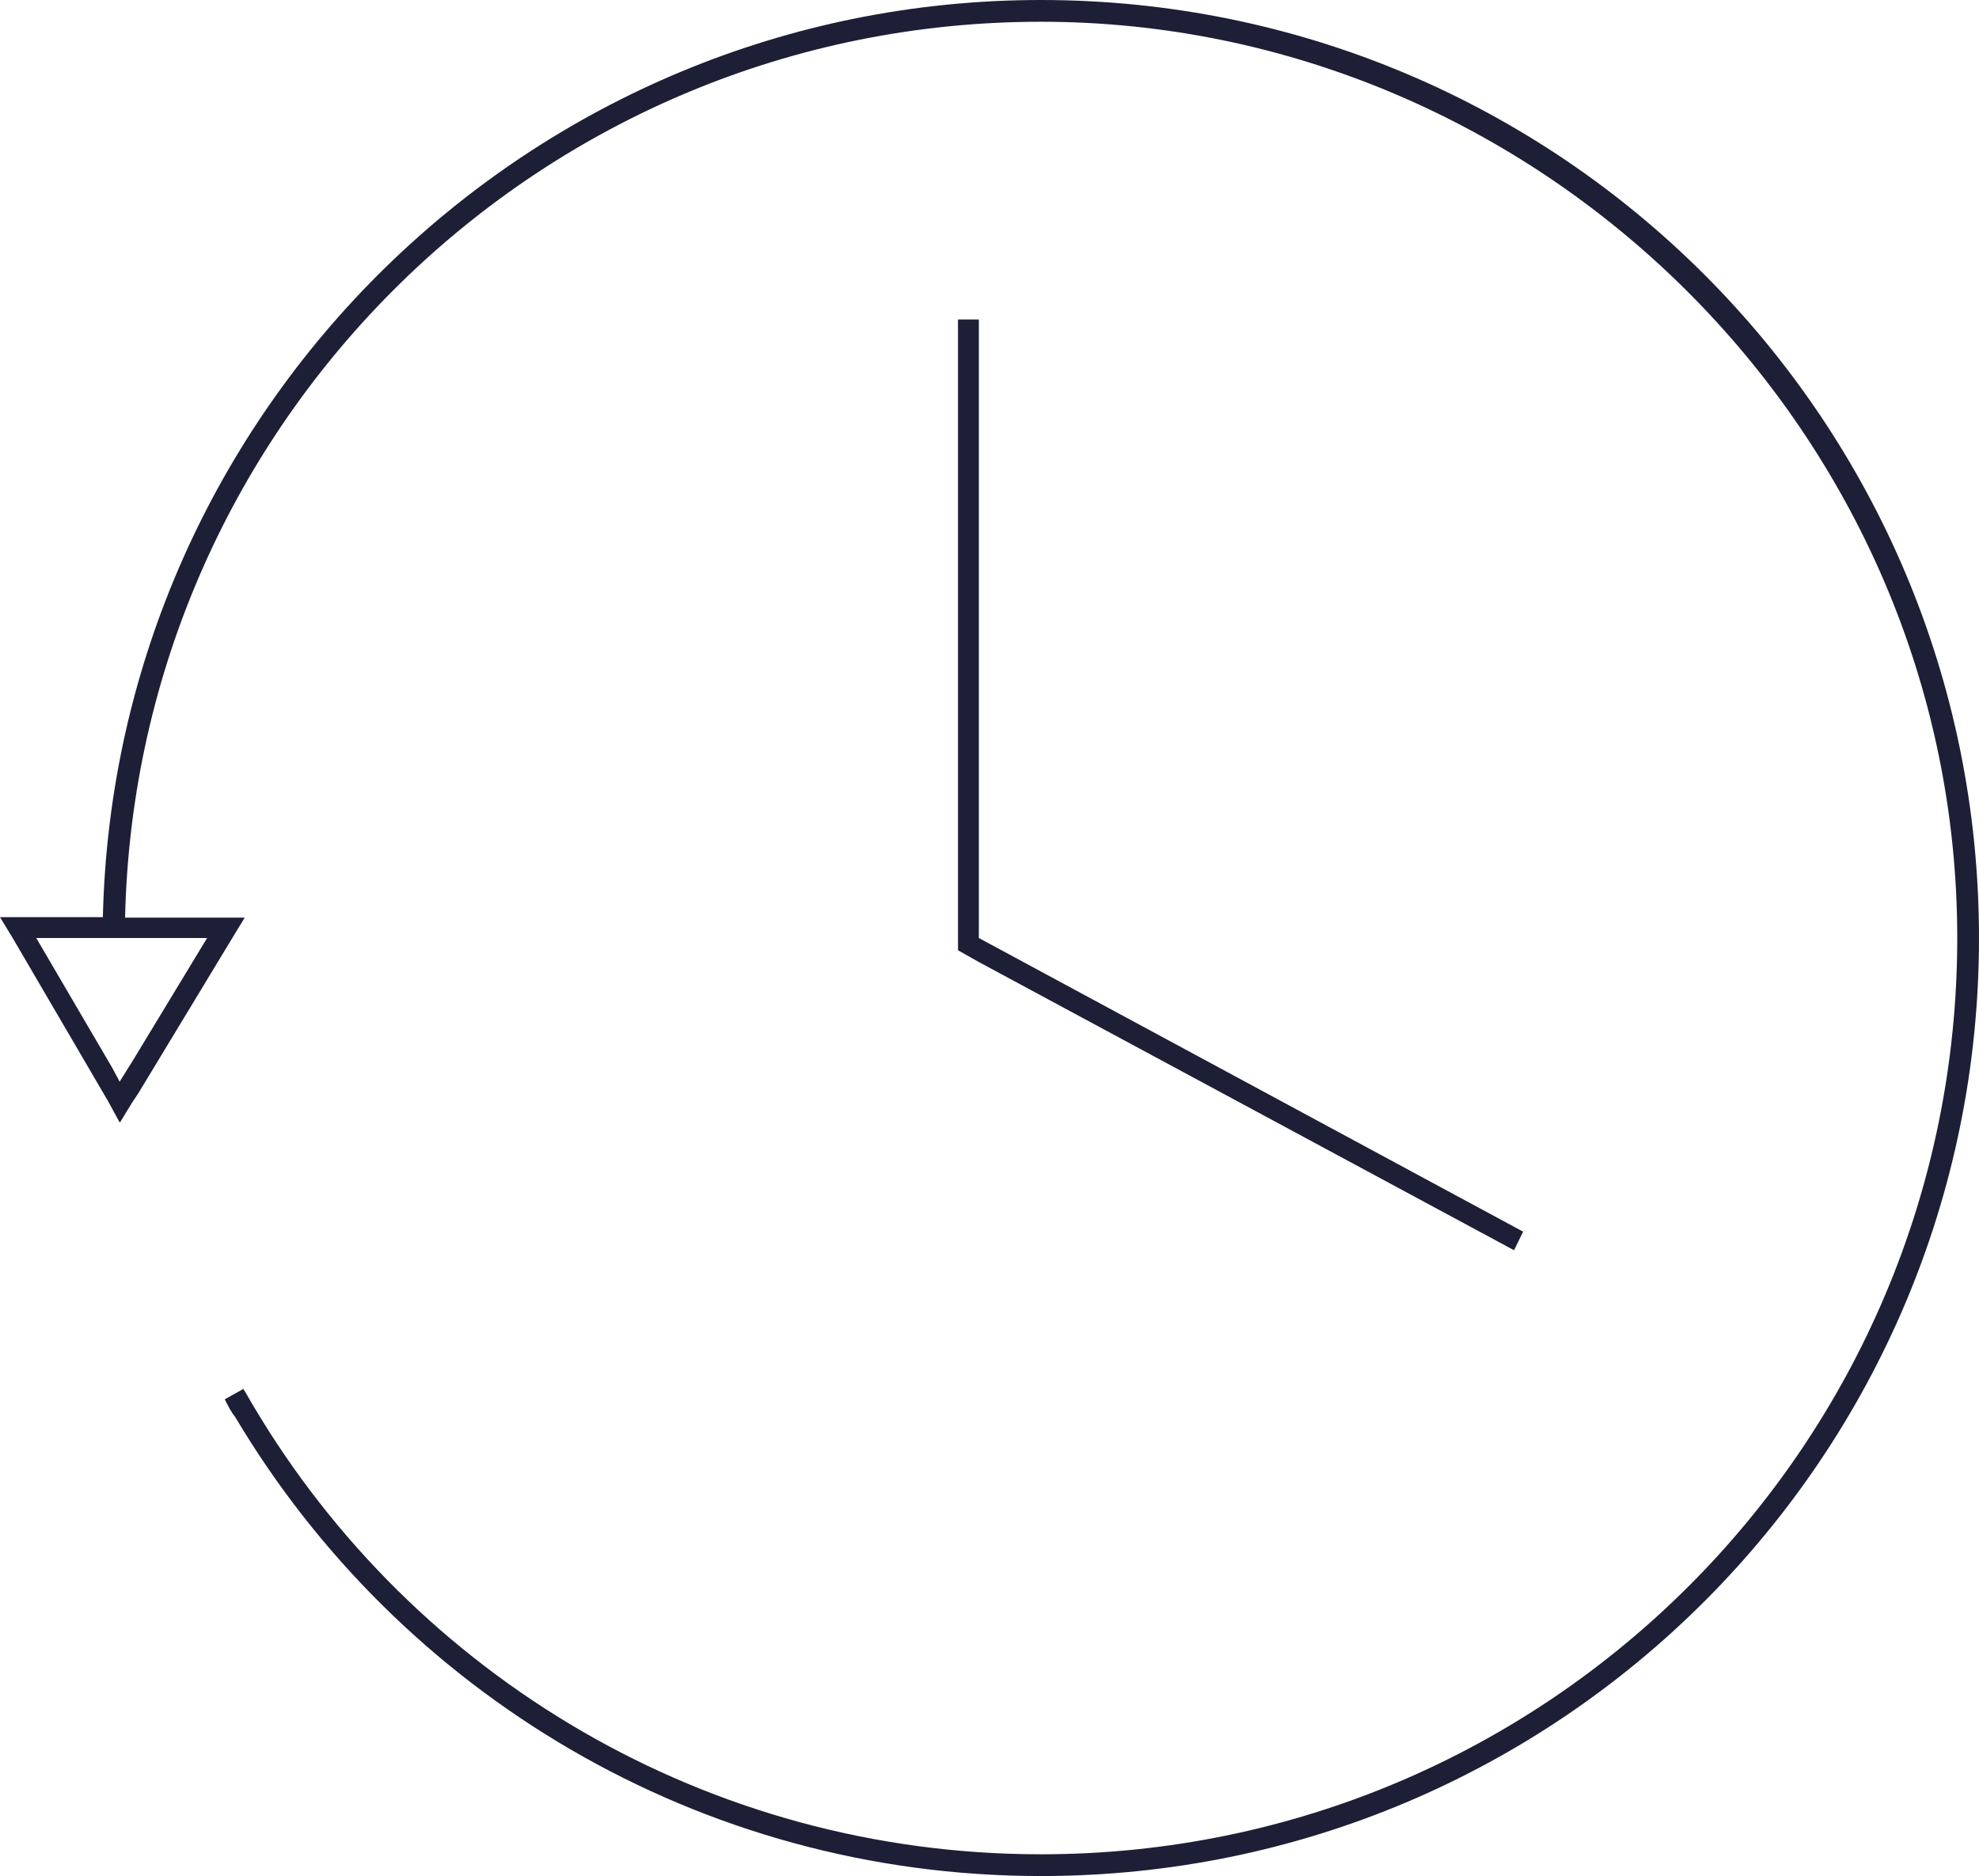
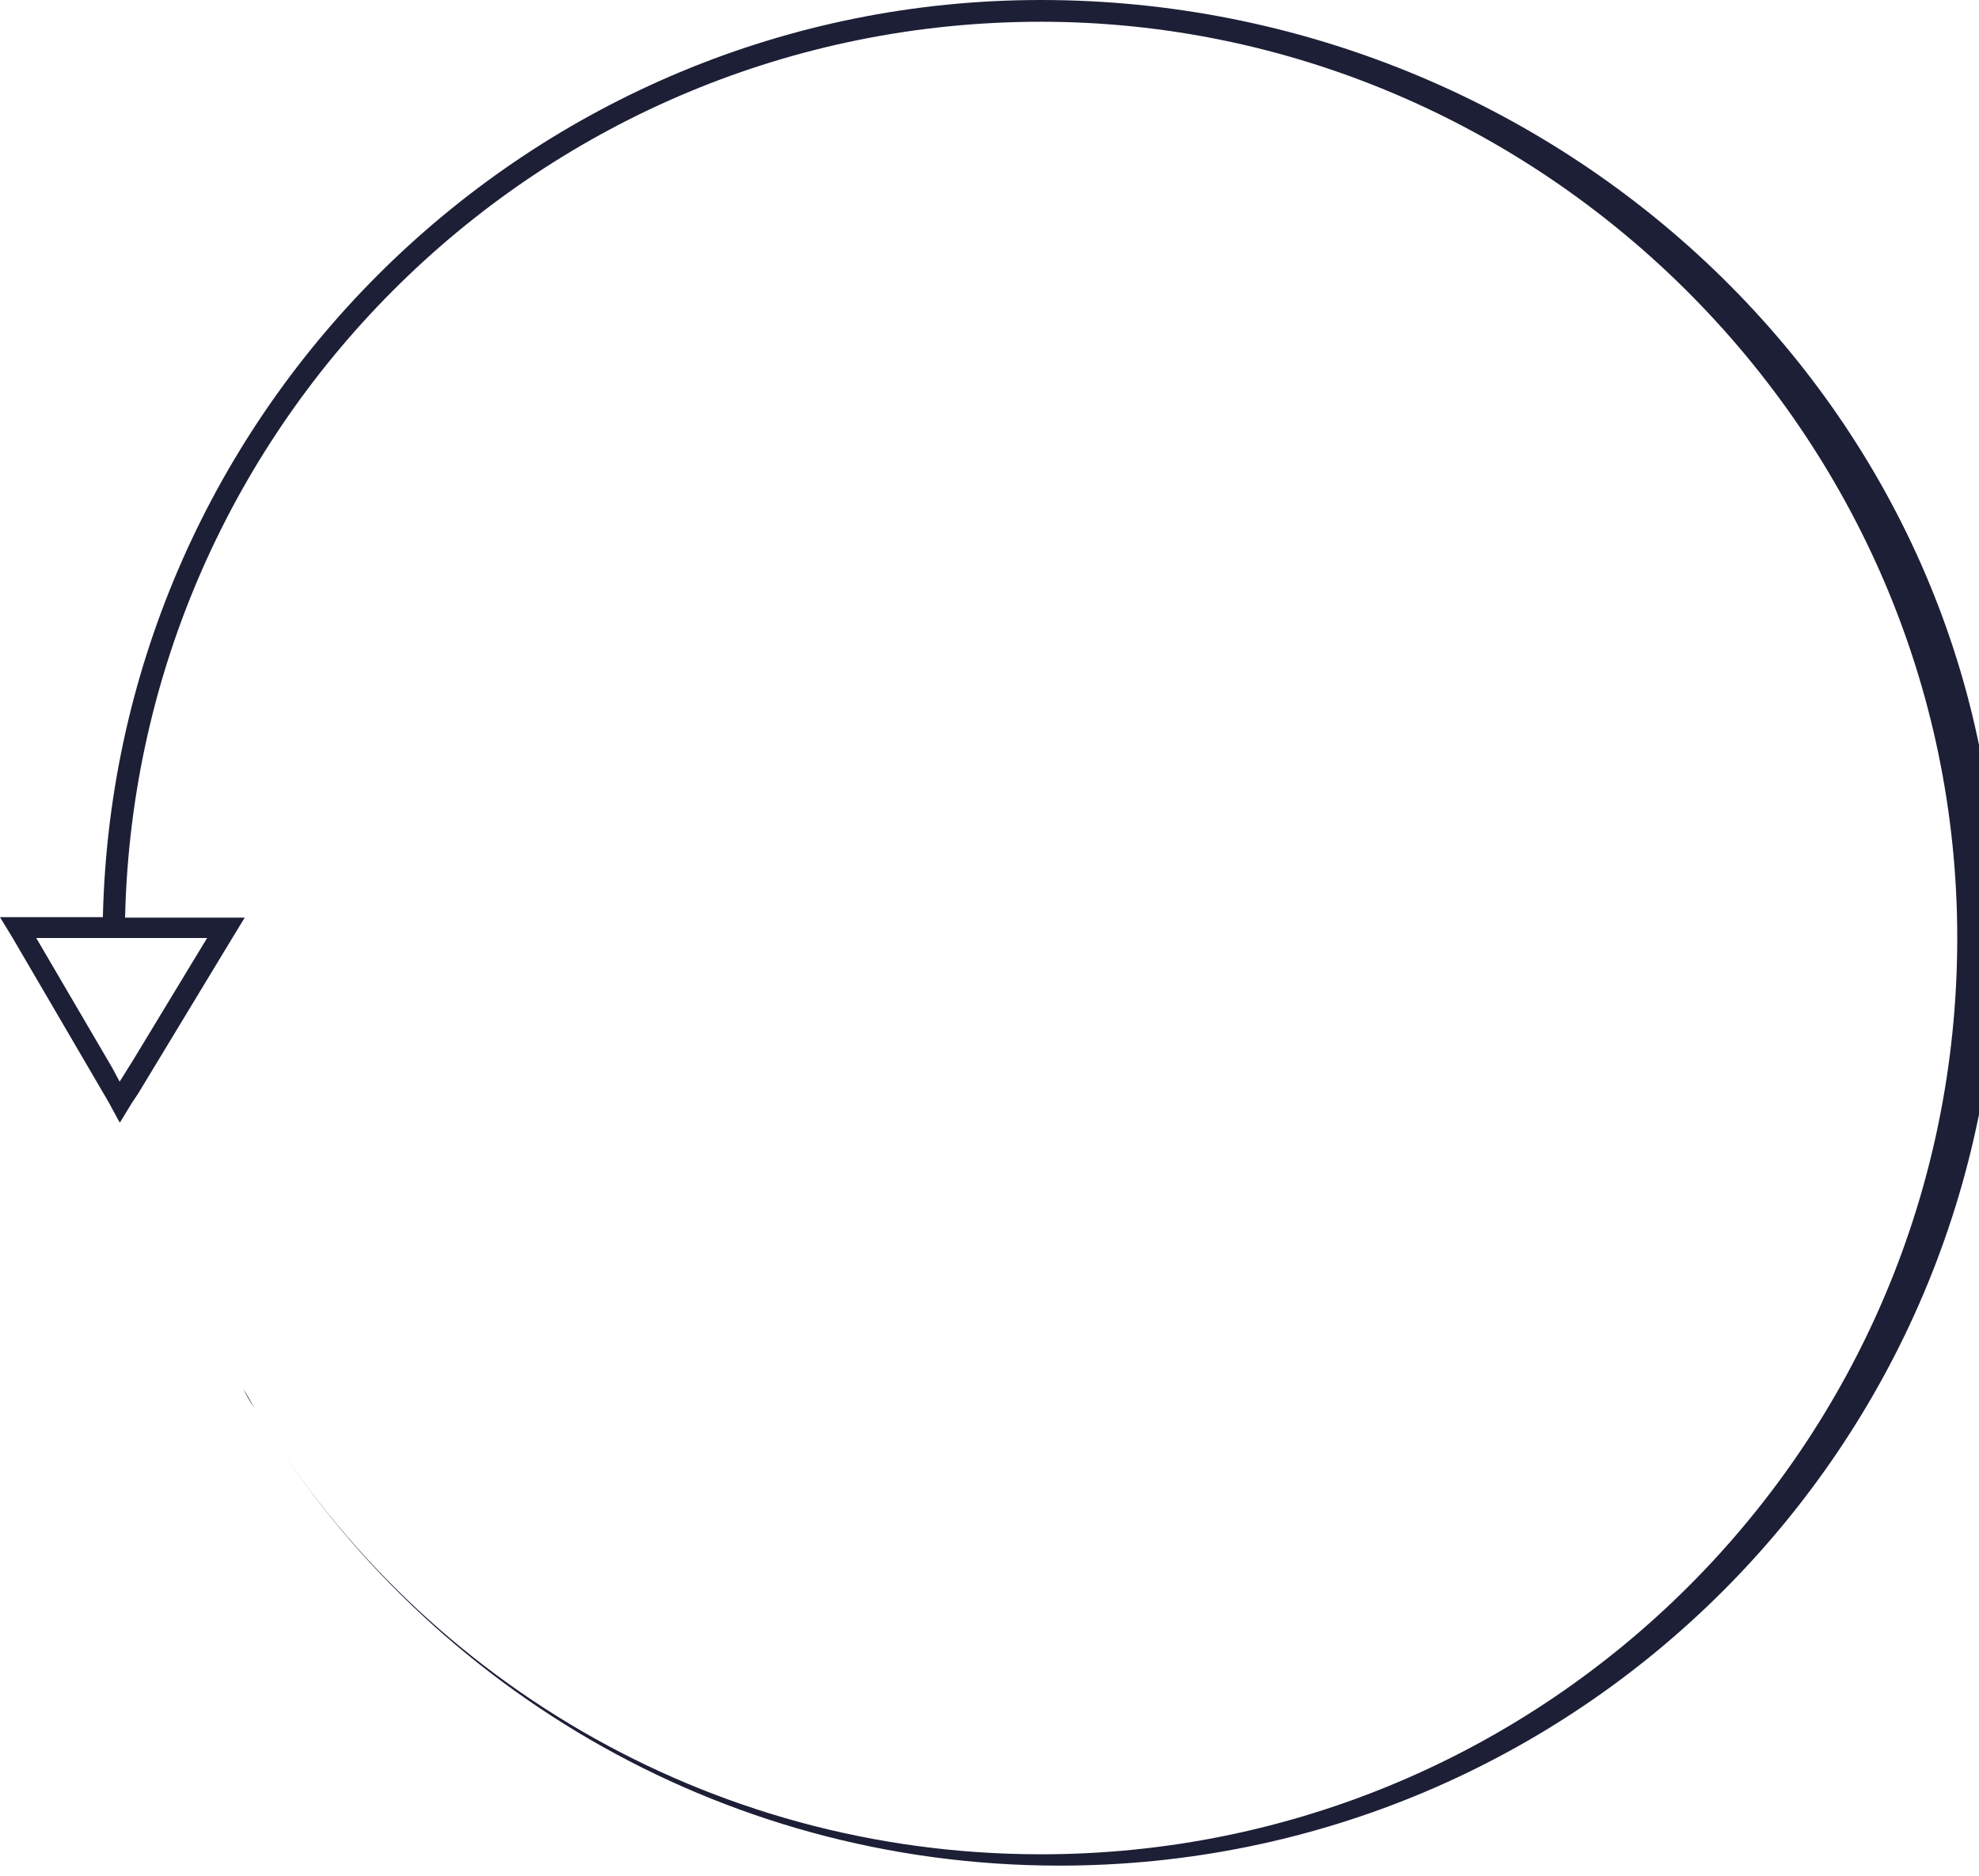
<svg xmlns="http://www.w3.org/2000/svg" id="Livello_2" viewBox="0 0 43.67 41.4">
  <defs>
    <style>.cls-1{fill:#1d1f36;}</style>
  </defs>
  <g id="Livello_3">
    <g>
-       <path class="cls-1" d="M22.97,0C11.72,0,2.53,9.01,2.27,20.24H0l.28,.46,2.11,3.61,.25,.46,.02-.02,.25-.41,.14-.21,2.07-3.42,.28-.46H2.76C3.01,9.28,11.97,.48,22.97,.48s20.22,9.05,20.22,20.22-9.05,20.22-20.22,20.22c-7.37,0-13.85-3.95-17.37-9.88-.07-.11-.14-.25-.23-.39l-.41,.23c.07,.14,.14,.28,.23,.39,3.61,6.07,10.22,10.13,17.78,10.13,11.44,0,20.7-9.26,20.7-20.7S34.41,0,22.97,0ZM4.57,20.7l-1.63,2.69-.3,.48-.16-.3-1.68-2.87h3.77Z" />
-       <polygon class="cls-1" points="21.14 7.05 21.14 20.45 21.14 20.97 21.6 21.23 33.41 27.59 33.61 27.18 21.6 20.7 21.6 7.05 21.14 7.05" />
+       <path class="cls-1" d="M22.97,0C11.72,0,2.53,9.01,2.27,20.24H0l.28,.46,2.11,3.61,.25,.46,.02-.02,.25-.41,.14-.21,2.07-3.42,.28-.46H2.76C3.01,9.28,11.97,.48,22.97,.48s20.22,9.05,20.22,20.22-9.05,20.22-20.22,20.22c-7.37,0-13.85-3.95-17.37-9.88-.07-.11-.14-.25-.23-.39c.07,.14,.14,.28,.23,.39,3.61,6.07,10.22,10.13,17.78,10.13,11.44,0,20.7-9.26,20.7-20.7S34.41,0,22.97,0ZM4.57,20.7l-1.63,2.69-.3,.48-.16-.3-1.68-2.87h3.77Z" />
    </g>
  </g>
</svg>